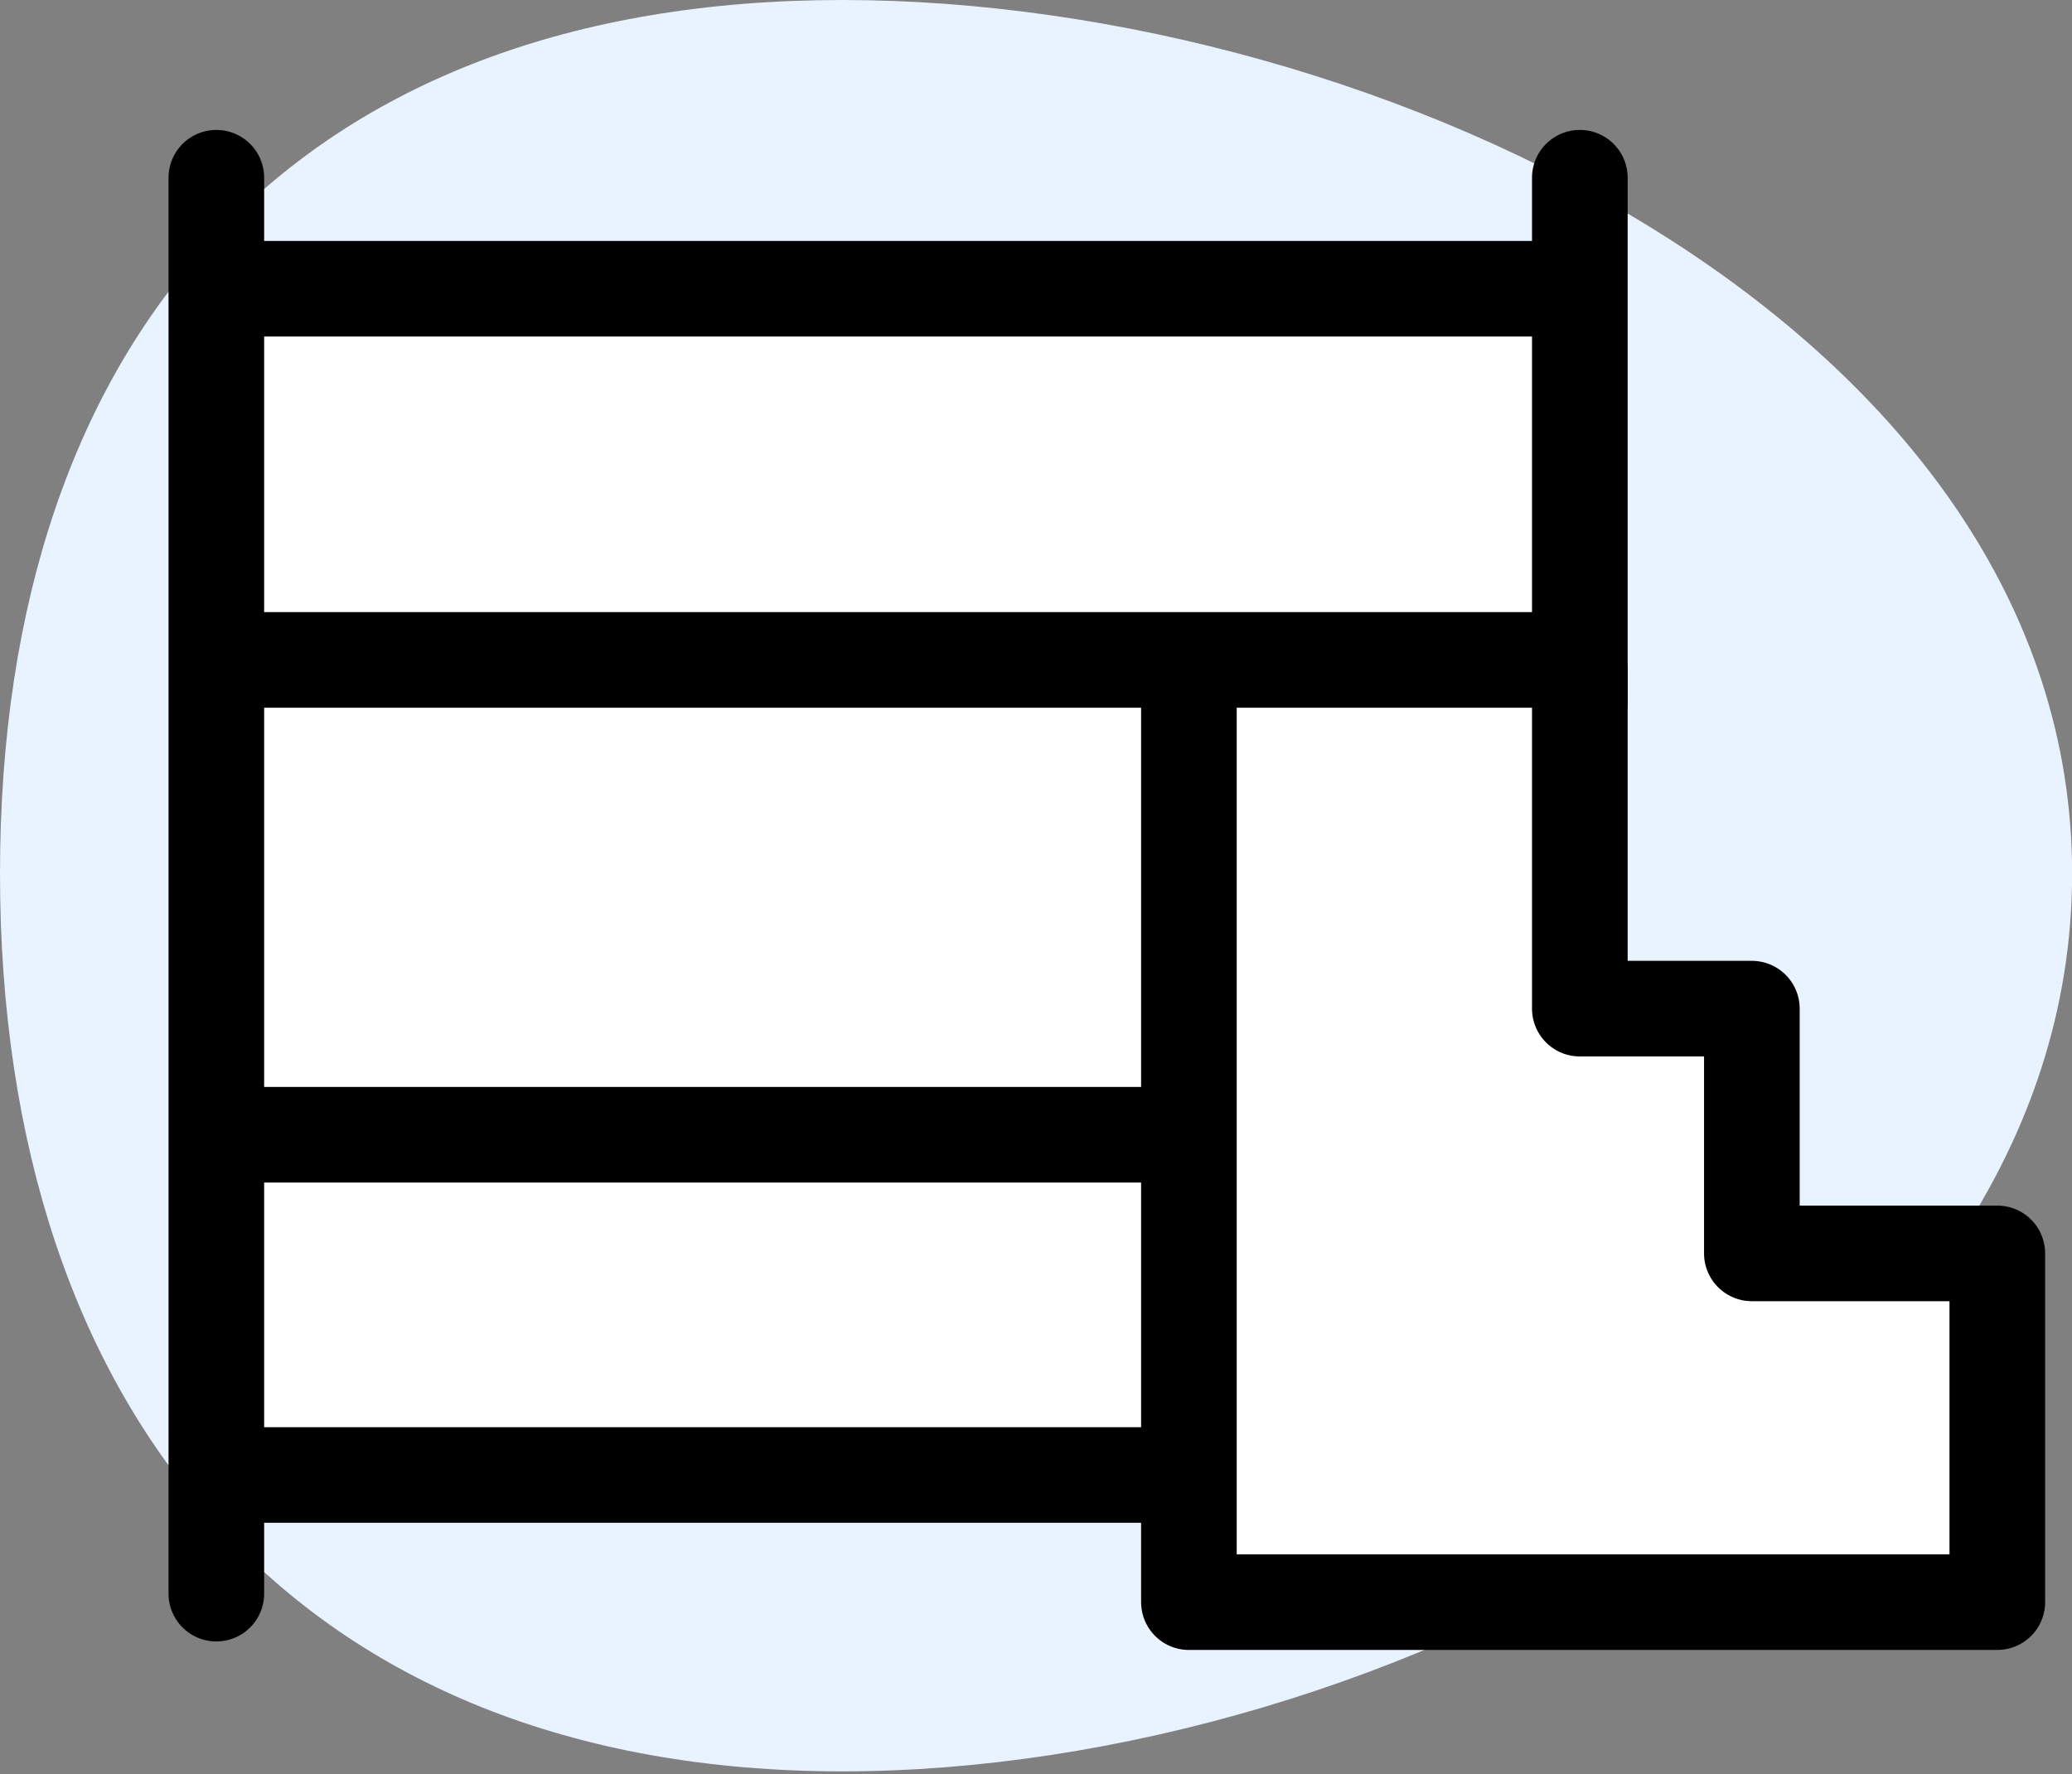
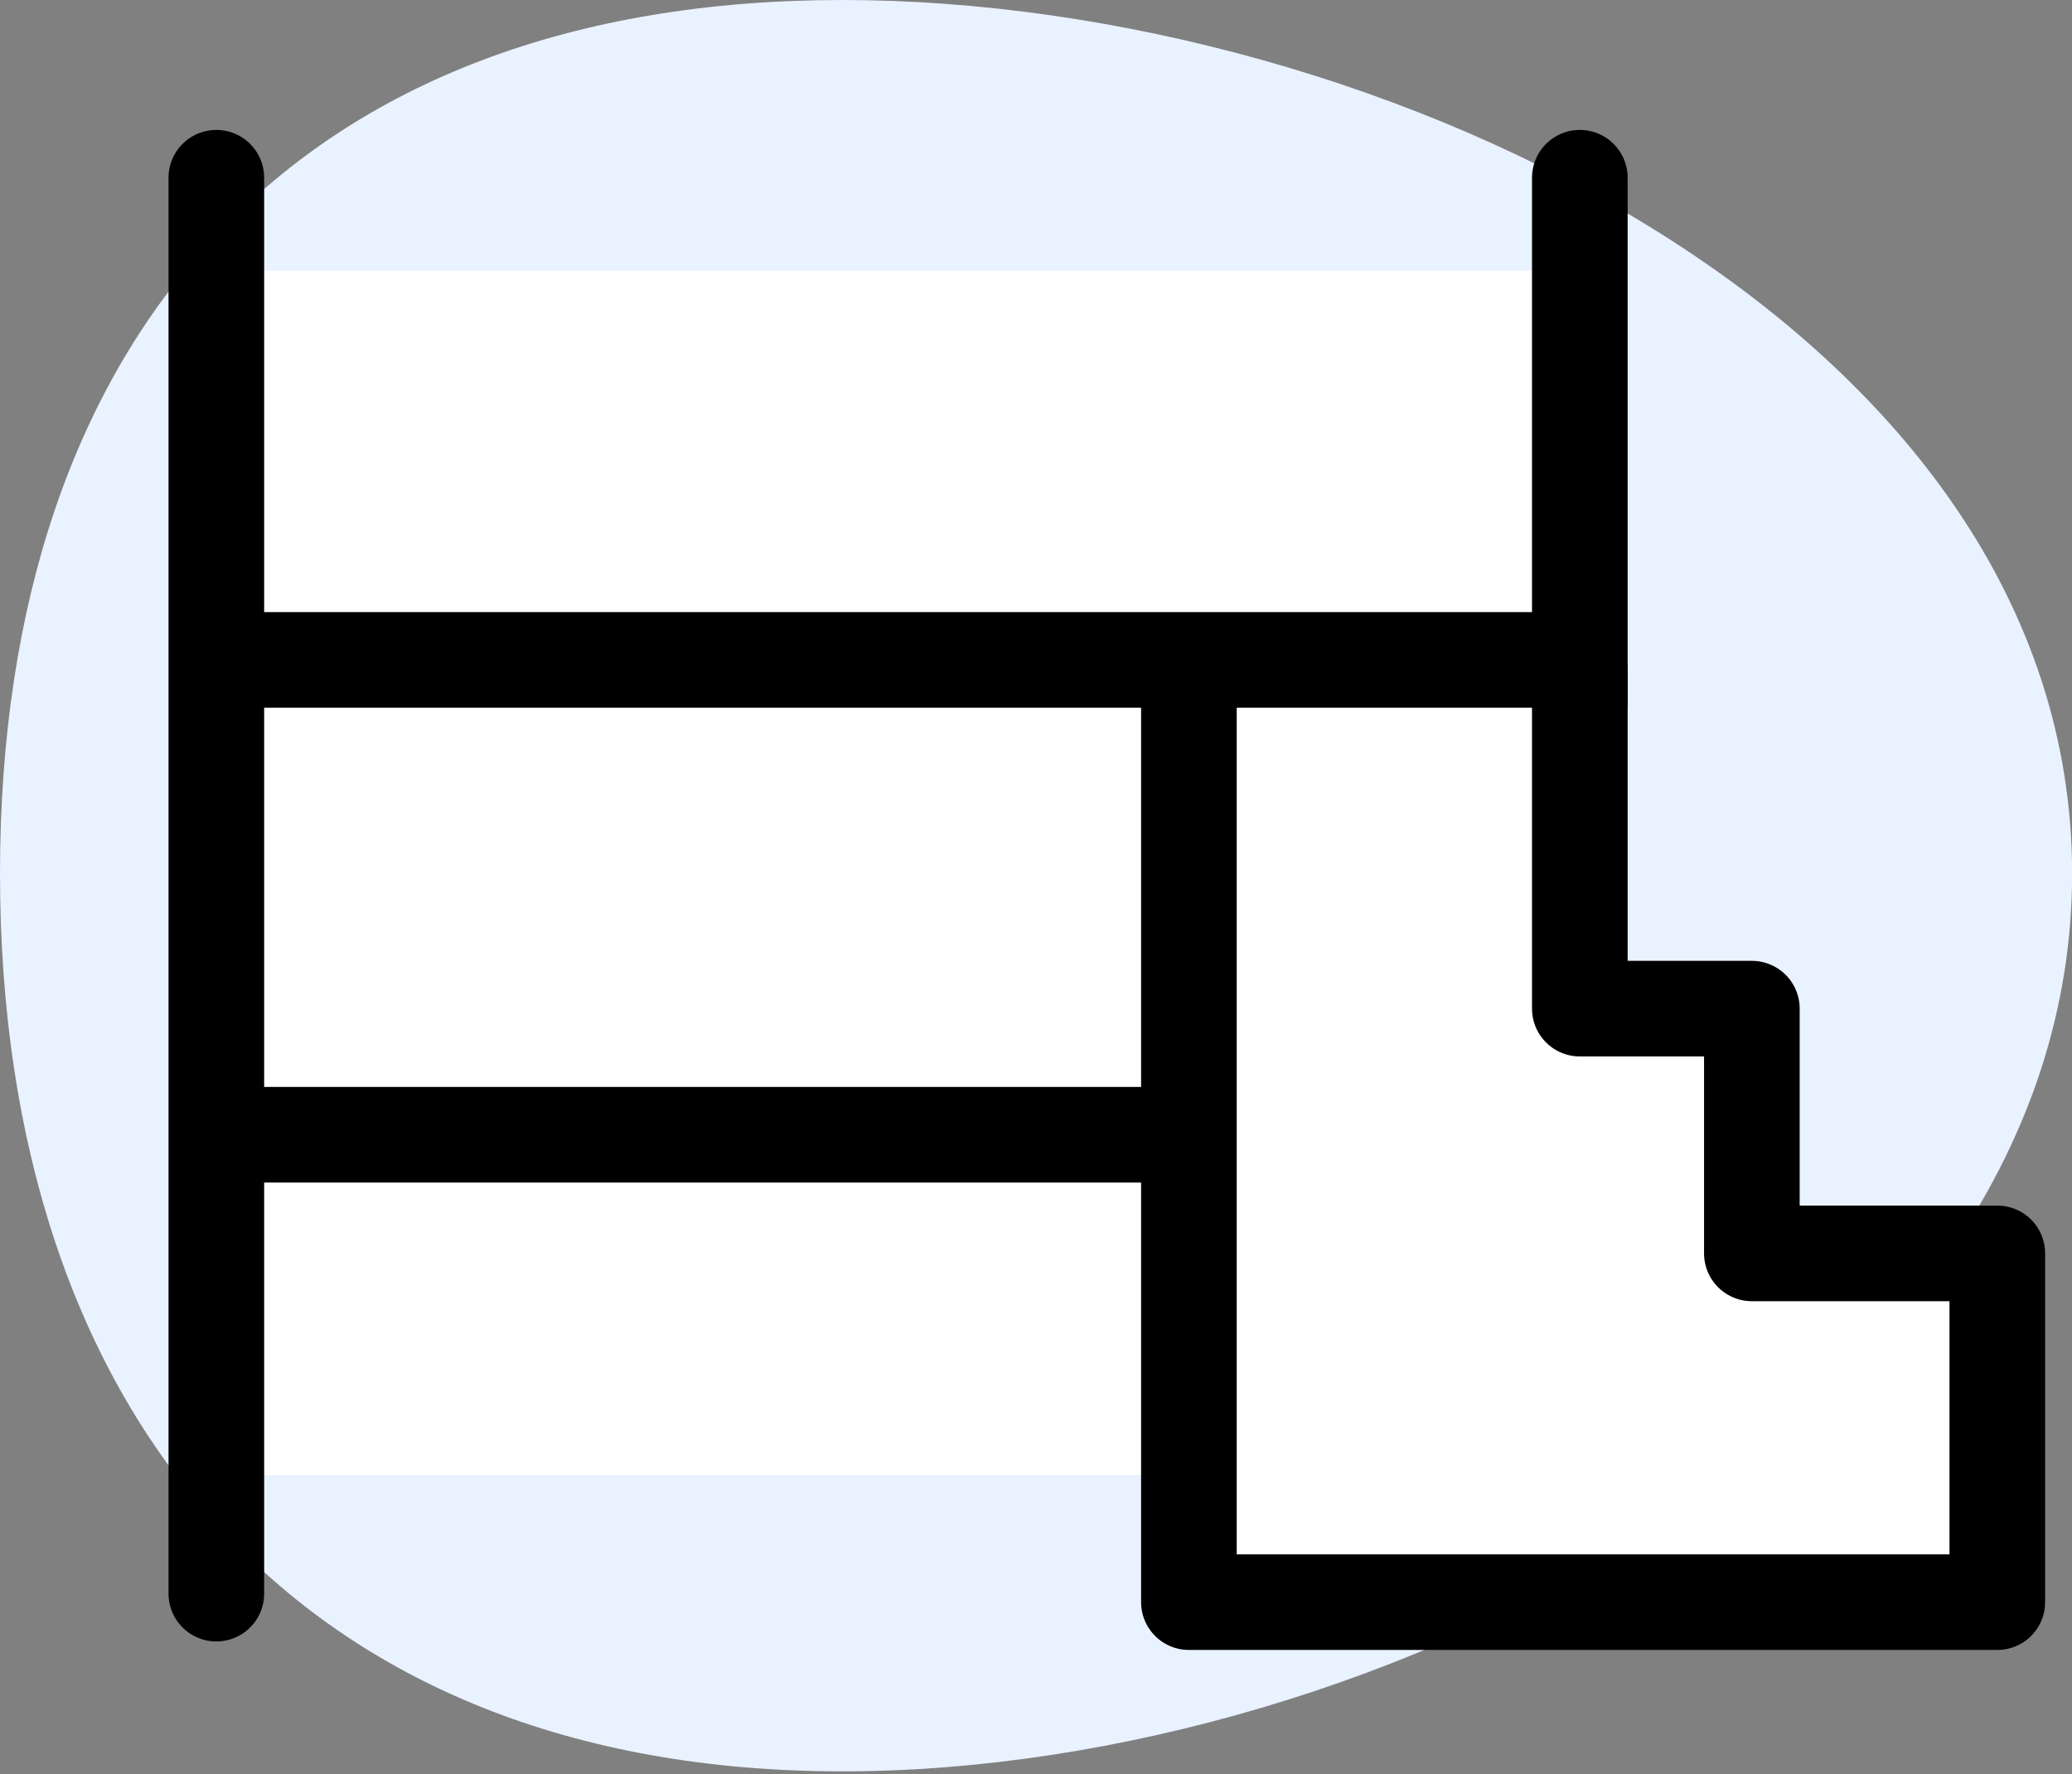
<svg xmlns="http://www.w3.org/2000/svg" width="195" height="167" viewBox="0 0 195 167" fill="none">
  <rect x="0" y="0" width="195" height="167" fill="#808080" stroke="none" />
  <path d="M195.01 82.23C195.01 133.26 130.3 166.75 79.27 166.75C28.24 166.75 0 133.26 0 82.23C0 31.2 28.24 0 79.27 0C130.3 0 195.01 31.21 195.01 82.24V82.23Z" fill="#E9F2FF" />
  <path d="M20.74 25.5H144.69V93.71H161.7V117.99H186.24V150.97H109.27V138.85H20.87L20.74 25.5Z" fill="white" />
-   <path d="M146.09 27.181H20.41" stroke="black" stroke-width="9" stroke-miterlimit="10" stroke-linecap="round" />
  <path d="M20.36 16.73V150.02" stroke="black" stroke-width="9" stroke-miterlimit="10" stroke-linecap="round" />
  <path d="M148.681 16.73V66.091" stroke="black" stroke-width="9" stroke-miterlimit="10" stroke-linecap="round" />
  <path d="M146.41 62.12H20.74" stroke="black" stroke-width="9" stroke-miterlimit="10" stroke-linecap="round" />
  <path d="M111 106.82H20.74" stroke="black" stroke-width="9" stroke-miterlimit="10" stroke-linecap="round" />
-   <path d="M111 138.851H20.74" stroke="black" stroke-width="9" stroke-miterlimit="10" stroke-linecap="round" />
  <path d="M111.891 63.07V150.82H187.971V117.99H164.871V94.95H148.681V63.07" stroke="black" stroke-width="9" stroke-linecap="round" stroke-linejoin="round" />
</svg>